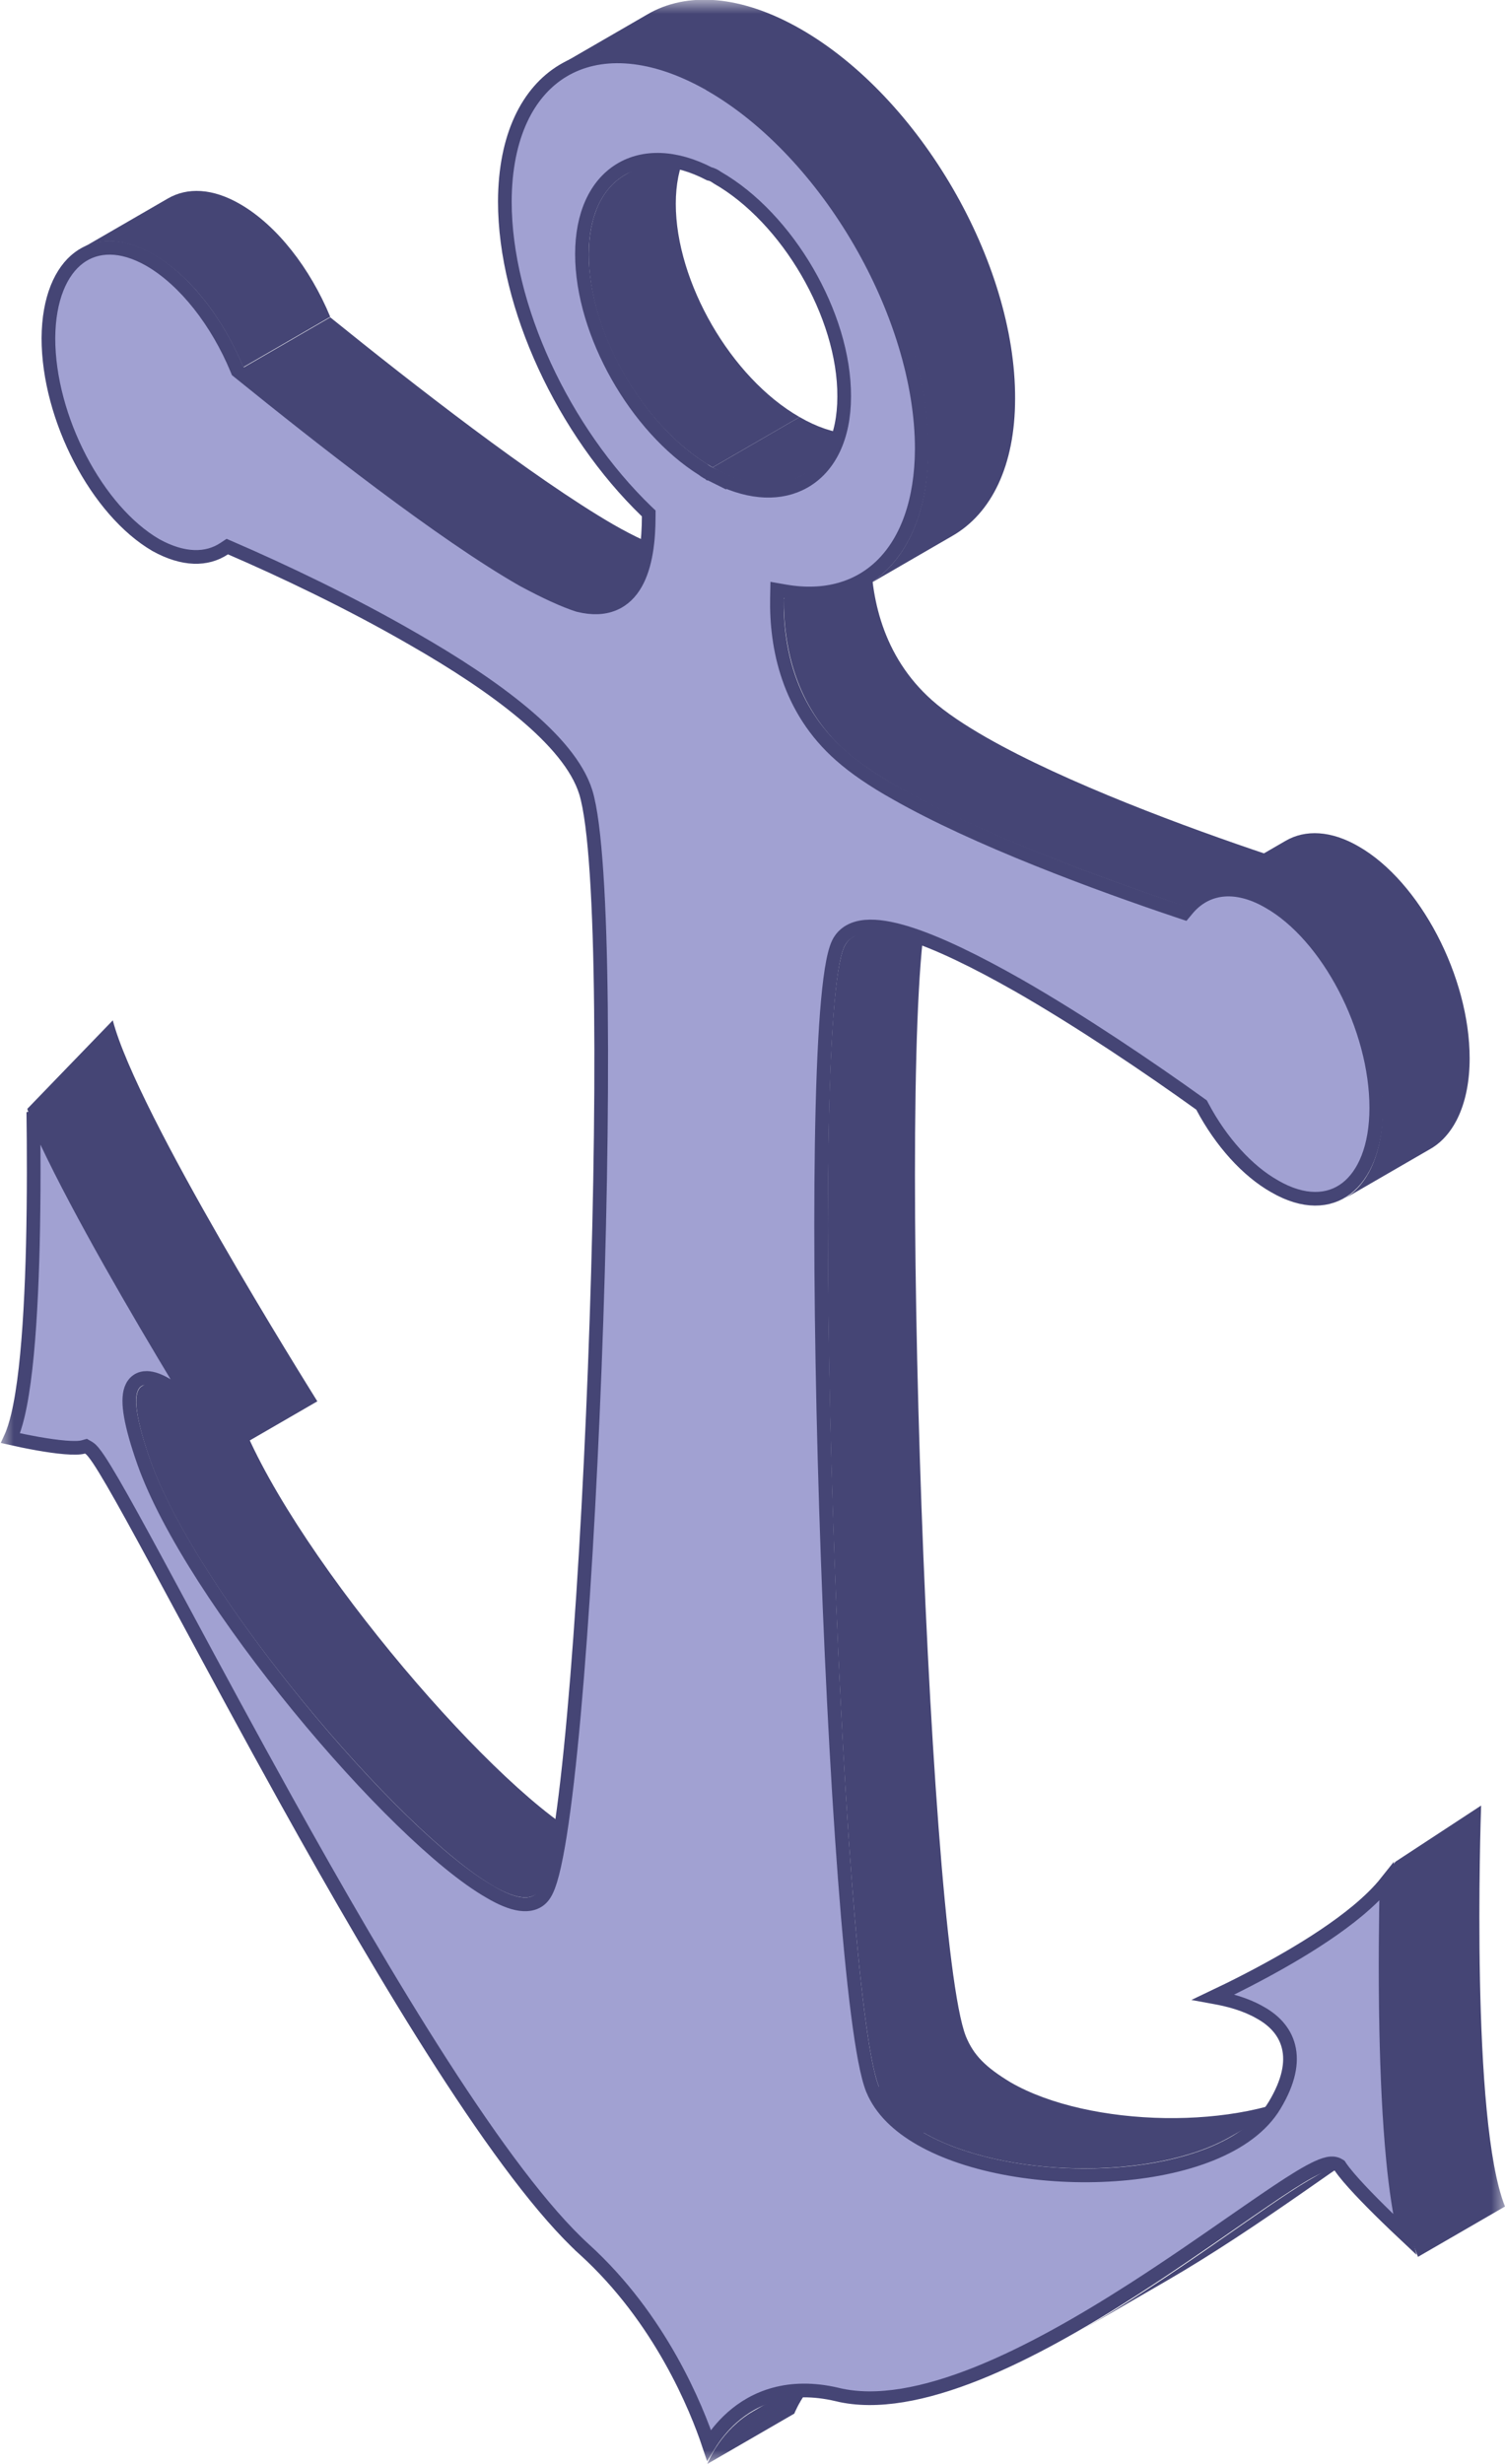
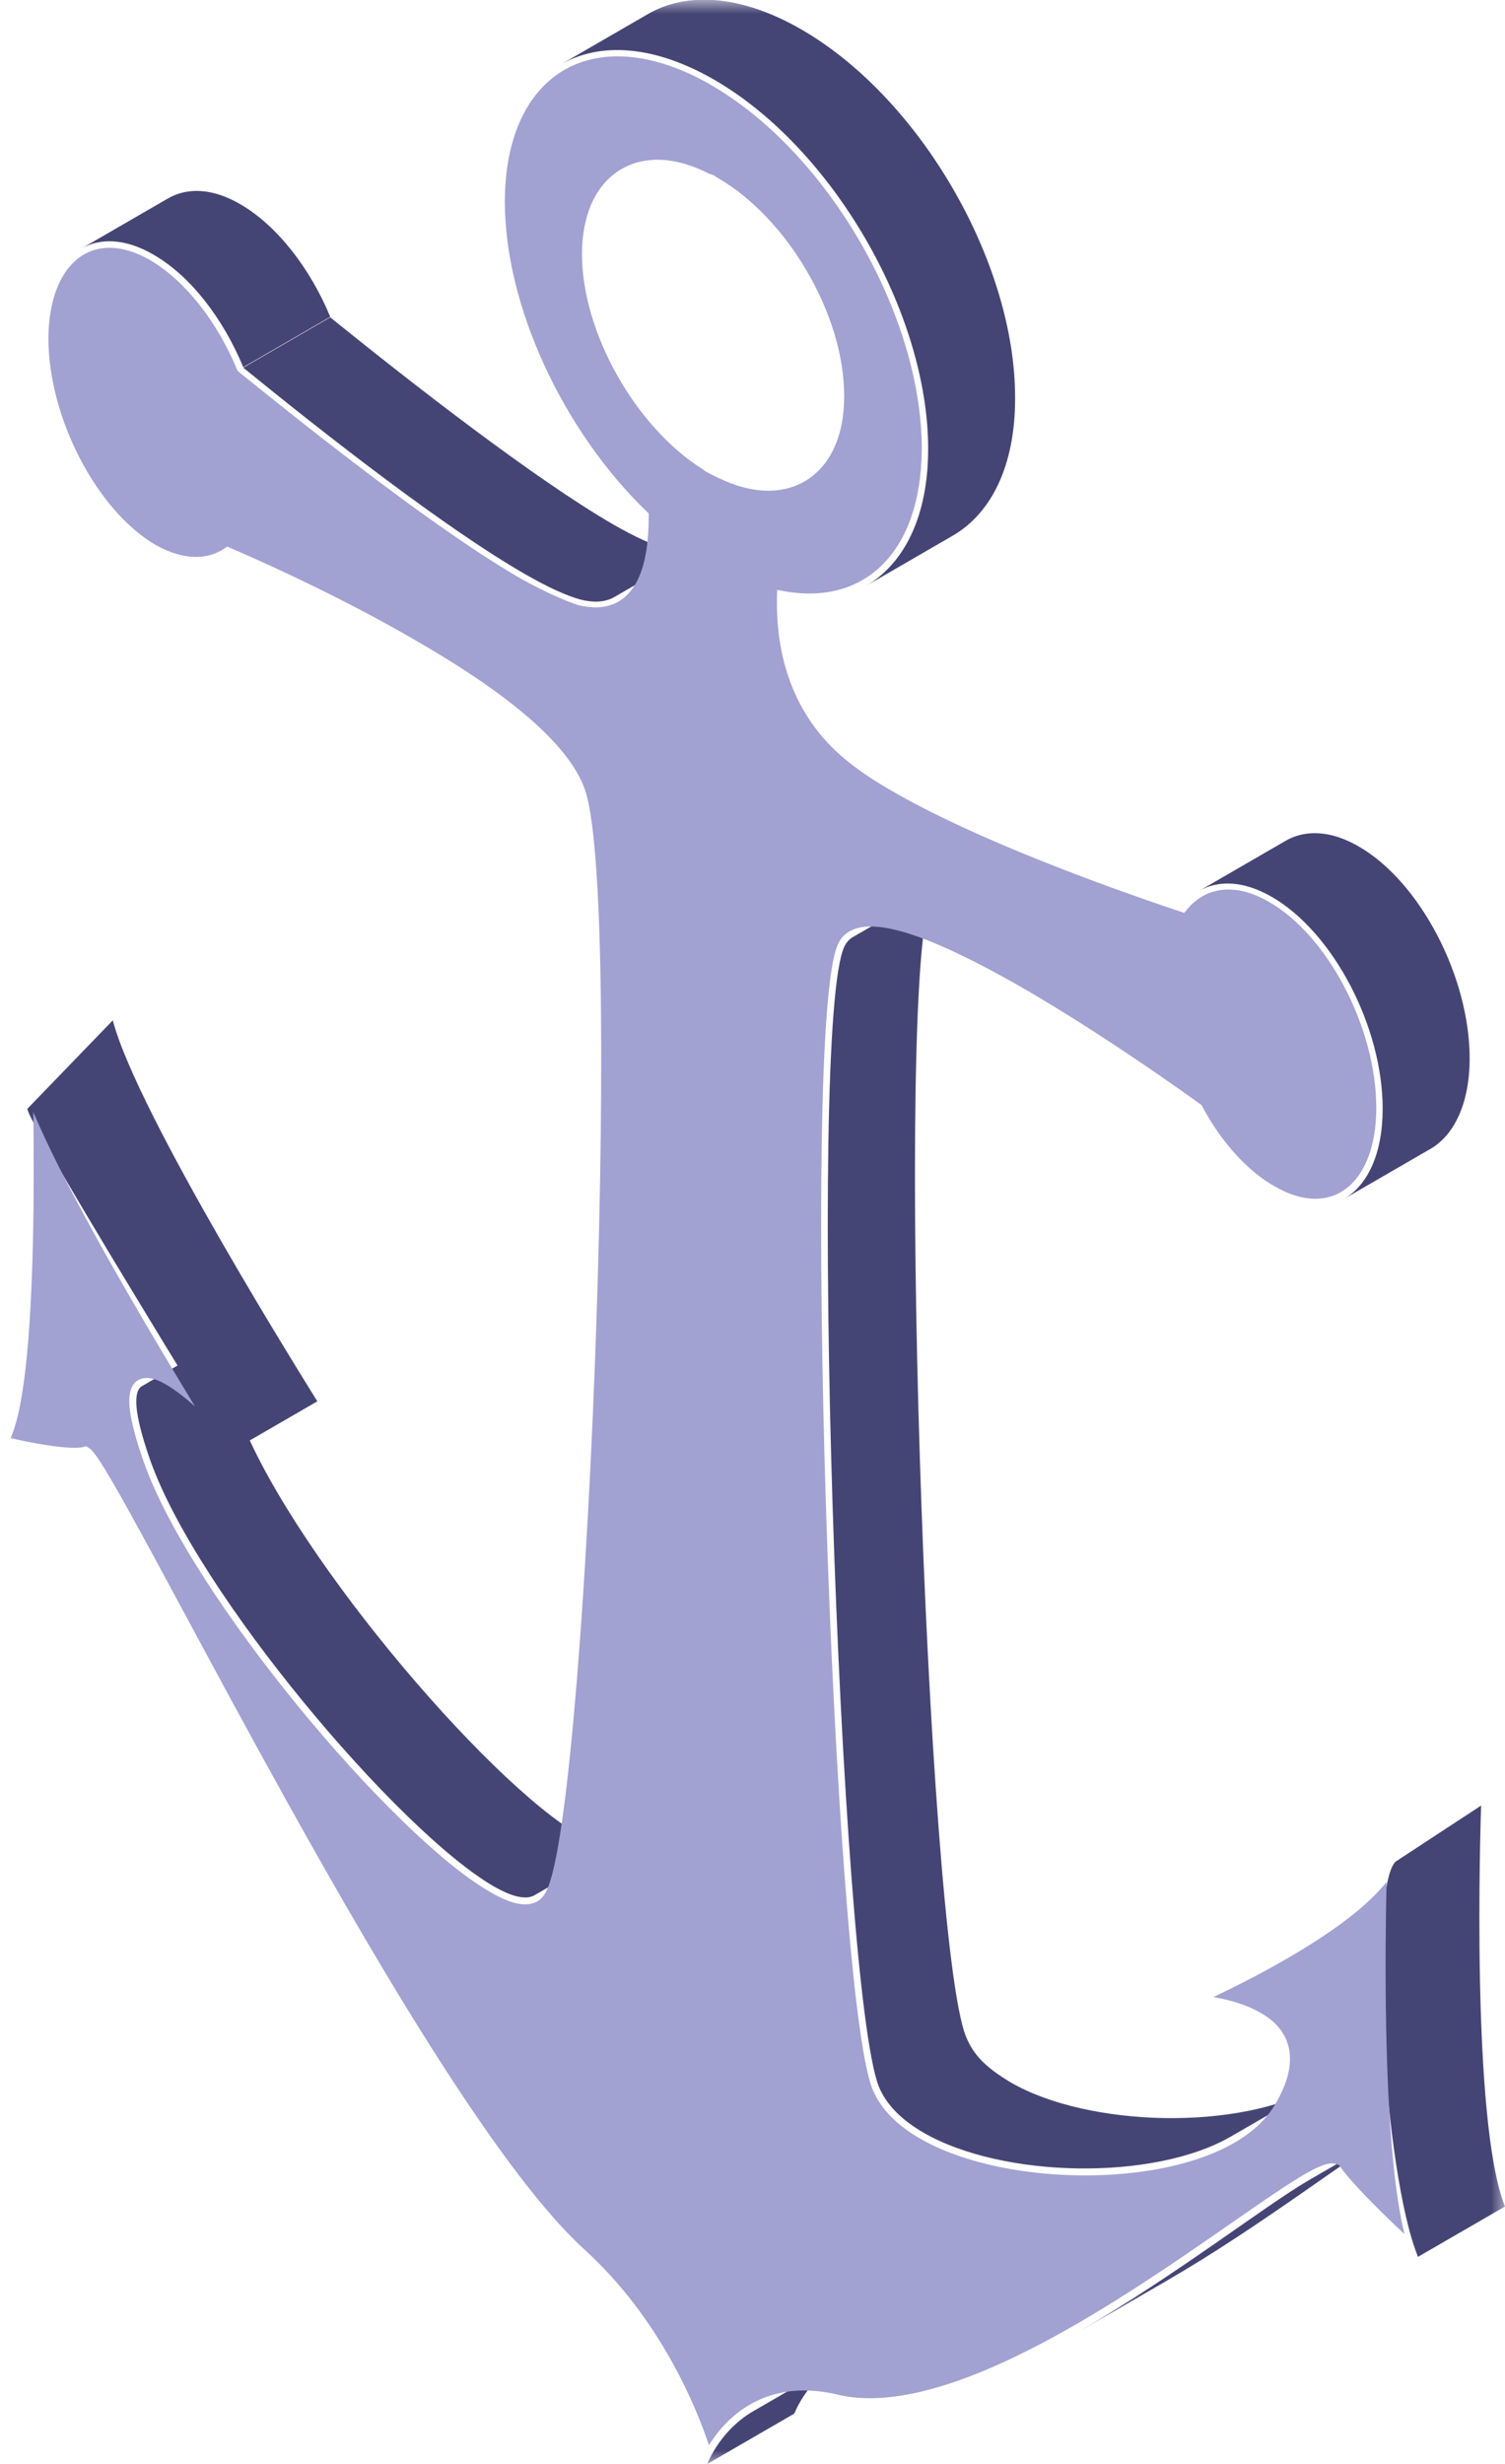
<svg xmlns="http://www.w3.org/2000/svg" width="55" height="90" viewBox="0 0 55 90" fill="none">
  <g clip-path="url(#clip0_942_25014)">
    <mask id="mask0_942_25014" style="mask-type:luminance" maskUnits="userSpaceOnUse" x="0" y="0" width="55" height="90">
      <path d="M55 0H0V90H55V0Z" fill="white" />
    </mask>
    <g mask="url(#mask0_942_25014)">
      <g opacity="0.8">
        <path d="M27.526 88.074L30.705 86.235C29.534 86.912 29.063 88.074 29.028 88.161L25.849 90C25.884 89.896 26.356 88.751 27.526 88.074Z" fill="#171753" />
        <path d="M5.187 50.631L8.366 48.791C8.052 48.965 8.052 49.711 8.663 51.481C10.375 56.356 17.745 65.067 21.221 67.062C21.885 67.444 22.391 67.583 22.706 67.392L19.527 69.231C19.212 69.404 18.706 69.283 18.042 68.901C14.584 66.906 7.196 58.196 5.484 53.32C4.873 51.568 4.873 50.821 5.187 50.631Z" fill="#171753" />
        <path d="M1 40.5L4.122 37.27C5.013 40.688 11.213 50.561 11.597 51.186L8.419 53.025C8.034 52.4 1 41 1 40.5Z" fill="#171753" />
        <path d="M11.405 18.496L8.226 20.336C8.226 20.336 8.314 20.284 8.349 20.266L11.527 18.427C11.527 18.427 11.44 18.479 11.405 18.496Z" fill="#171753" />
        <path d="M47.822 79.641L51.001 77.802C49.394 78.722 46.127 81.29 42.617 83.32L39.438 85.159C42.949 83.129 46.215 80.578 47.822 79.641Z" fill="#171753" />
        <path d="M2.952 9.092L6.13 7.253C6.847 6.836 7.772 6.871 8.785 7.461C10.13 8.242 11.335 9.803 12.069 11.573L8.89 13.412C8.156 11.643 6.969 10.081 5.606 9.3C4.593 8.71 3.65 8.675 2.952 9.092Z" fill="#171753" />
        <path d="M25.657 19.954L22.478 21.793C22.164 21.984 21.745 22.036 21.203 21.897C20.697 21.758 20.016 21.446 19.23 20.995C16.313 19.329 11.894 15.876 8.89 13.43L12.069 11.591C15.073 14.02 19.509 17.473 22.409 19.156C23.194 19.607 23.876 19.919 24.382 20.058C24.924 20.197 25.343 20.145 25.657 19.954Z" fill="#171753" />
        <path d="M31.159 34.234L34.338 32.394C34.198 32.464 34.111 32.585 34.041 32.724C32.679 35.57 33.849 70.74 35.299 74.384C35.578 75.061 36 75.5 36.941 76.067C39.805 77.715 45.342 77.837 48.154 76.206L44.975 78.045C42.145 79.676 36.626 79.555 33.762 77.906C32.976 77.455 32.399 76.9 32.12 76.223C30.67 72.579 29.483 37.409 30.862 34.563C30.932 34.425 31.037 34.303 31.159 34.234Z" fill="#171753" />
        <path d="M51 68L54.127 65.951C54.109 66.524 53.743 77.473 55 80.596L51.821 82.435C50.546 79.312 50 69 51 68Z" fill="#171753" />
-         <path d="M22.845 6.385L26.024 4.546C25.203 5.014 24.697 6.021 24.697 7.444C24.697 10.289 26.705 13.794 29.22 15.234L26.041 17.073C23.526 15.633 21.5 12.146 21.518 9.283C21.518 7.86 22.024 6.854 22.845 6.385Z" fill="#171753" />
-         <path d="M32.452 15.547L29.273 17.386C28.452 17.872 27.299 17.802 26.042 17.074L29.221 15.234C30.478 15.963 31.631 16.032 32.452 15.547Z" fill="#171753" />
-         <path d="M28.644 21.862L31.823 20.023C31.806 21.776 32.242 23.962 34.059 25.576C34.565 26.027 35.246 26.478 36.032 26.929C38.949 28.595 43.368 30.226 46.372 31.232L43.193 33.071C40.189 32.047 35.753 30.434 32.854 28.768C32.068 28.317 31.386 27.866 30.88 27.415C29.064 25.784 28.627 23.598 28.644 21.862Z" fill="#171753" />
        <path d="M20.487 2.36L23.666 0.521C25.098 -0.312 27.072 -0.191 29.255 1.058C33.622 3.557 37.115 9.595 37.097 14.557C37.097 17.021 36.224 18.756 34.809 19.572L31.631 21.411C33.045 20.596 33.919 18.861 33.919 16.397C33.919 11.434 30.425 5.396 26.076 2.898C23.893 1.648 21.92 1.527 20.487 2.36Z" fill="#171753" />
        <path d="M43.805 32.551L46.983 30.712C47.7 30.295 48.643 30.33 49.656 30.92C51.891 32.204 53.708 35.674 53.708 38.658C53.708 40.289 53.149 41.452 52.293 41.955L49.114 43.794C49.987 43.291 50.529 42.129 50.529 40.498C50.529 37.513 48.73 34.06 46.477 32.759C45.446 32.169 44.521 32.134 43.805 32.551Z" fill="#171753" />
        <path d="M46.587 76.889C47.094 76.042 47.235 75.335 47.088 74.752C46.941 74.169 46.522 73.77 46.04 73.507C45.524 73.209 44.908 73.047 44.412 72.958C44.389 72.954 44.367 72.95 44.345 72.946C45.035 72.618 46.07 72.104 47.127 71.487C47.993 70.982 48.881 70.403 49.612 69.796C50.017 69.459 50.384 69.105 50.671 68.743C50.645 69.907 50.614 71.951 50.659 74.144C50.691 75.747 50.765 77.433 50.91 78.917C51.009 79.927 51.143 80.856 51.325 81.604C51.127 81.418 50.902 81.204 50.668 80.976C49.991 80.317 49.278 79.58 48.989 79.154L48.958 79.108L48.91 79.079C48.821 79.027 48.726 79.017 48.647 79.021C48.567 79.025 48.485 79.044 48.404 79.069C48.243 79.121 48.052 79.211 47.84 79.327C47.415 79.56 46.864 79.921 46.222 80.359C45.846 80.615 45.439 80.898 45.004 81.199C43.944 81.935 42.724 82.782 41.423 83.617C39.588 84.794 37.607 85.936 35.713 86.695C33.813 87.455 32.04 87.812 30.606 87.467L30.605 87.466C28.799 87.038 27.555 87.595 26.763 88.294C26.373 88.638 26.095 89.013 25.909 89.315C25.46 87.967 24.141 84.693 21.354 82.163C19.87 80.816 18.059 78.361 16.155 75.404C14.255 72.454 12.275 69.024 10.453 65.745C9.105 63.319 7.845 60.979 6.767 58.977C6.388 58.273 6.031 57.611 5.701 57.002C5.068 55.832 4.532 54.856 4.125 54.155C3.921 53.805 3.748 53.52 3.609 53.312C3.539 53.209 3.476 53.12 3.42 53.052C3.371 52.992 3.307 52.919 3.233 52.877L3.142 52.825L3.041 52.853C2.918 52.888 2.687 52.894 2.373 52.868C2.07 52.843 1.723 52.792 1.388 52.733C0.998 52.664 0.632 52.586 0.384 52.53C0.489 52.303 0.575 52.025 0.65 51.716C0.766 51.231 0.859 50.639 0.934 49.981C1.083 48.664 1.161 47.065 1.2 45.505C1.245 43.653 1.234 41.843 1.218 40.621C1.487 41.261 1.829 41.981 2.212 42.741C2.93 44.16 3.805 45.738 4.663 47.226C5.571 48.801 6.462 50.282 7.128 51.374C6.773 51.06 6.399 50.764 6.063 50.57C5.837 50.439 5.592 50.335 5.367 50.332C5.248 50.33 5.124 50.357 5.015 50.433C4.906 50.509 4.833 50.619 4.788 50.744C4.703 50.982 4.708 51.312 4.781 51.725C4.855 52.148 5.006 52.693 5.248 53.385C6.119 55.866 8.414 59.295 10.906 62.338C12.155 63.863 13.461 65.299 14.673 66.479C15.88 67.655 17.007 68.589 17.899 69.1C18.303 69.34 18.68 69.502 19.008 69.548C19.341 69.594 19.663 69.522 19.867 69.24C19.994 69.072 20.097 68.779 20.188 68.427C20.282 68.059 20.375 67.585 20.464 67.022C20.643 65.894 20.815 64.392 20.973 62.637C21.29 59.125 21.557 54.586 21.735 49.972C21.913 45.358 22.002 40.667 21.962 36.852C21.943 34.945 21.891 33.254 21.801 31.901C21.712 30.556 21.585 29.52 21.408 28.938L21.407 28.936C21.105 27.971 20.254 26.996 19.142 26.063C18.021 25.123 16.601 24.2 15.11 23.346C12.794 22.004 10.287 20.82 8.43 20.019L8.306 19.965L8.193 20.04C7.561 20.459 6.706 20.469 5.695 19.91C4.631 19.29 3.648 18.14 2.929 16.762C2.211 15.386 1.77 13.808 1.769 12.355C1.778 10.905 2.228 9.908 2.881 9.418C3.519 8.939 4.424 8.892 5.481 9.499C6.765 10.245 7.939 11.755 8.659 13.491L8.683 13.549L8.733 13.589C11.733 16.016 16.168 19.5 19.106 21.177L19.111 21.18C19.919 21.616 20.616 21.937 21.127 22.101L21.136 22.103L21.144 22.105C21.64 22.227 22.066 22.21 22.425 22.061C22.785 21.912 23.047 21.642 23.235 21.311C23.603 20.664 23.707 19.744 23.707 18.861V18.754L23.63 18.681C20.597 15.753 18.45 11.2 18.449 7.357C18.458 4.973 19.293 3.351 20.574 2.583C21.855 1.815 23.662 1.851 25.726 2.959C25.767 2.983 25.808 3.004 25.84 3.021C25.848 3.025 25.856 3.029 25.862 3.032C25.903 3.053 25.927 3.067 25.945 3.081L25.956 3.09L25.969 3.097C28.097 4.319 30.029 6.417 31.43 8.833C32.83 11.249 33.686 13.961 33.686 16.396C33.677 18.305 33.139 19.73 32.265 20.61C31.397 21.485 30.165 21.856 28.687 21.599L28.4 21.549L28.394 21.84C28.358 23.633 28.805 25.904 30.714 27.585C31.238 28.051 31.918 28.512 32.73 28.968C35.67 30.647 40.109 32.284 43.114 33.291L43.276 33.345L43.385 33.214C43.723 32.808 44.155 32.565 44.65 32.506C45.148 32.447 45.732 32.571 46.368 32.94L46.37 32.941C47.442 33.552 48.426 34.697 49.143 36.071C49.859 37.443 50.296 39.017 50.296 40.463C50.296 41.913 49.85 42.919 49.196 43.415C48.558 43.899 47.65 43.95 46.584 43.335L46.582 43.333C45.586 42.773 44.62 41.703 43.938 40.415L43.91 40.363L43.863 40.329C42.025 39.008 39.502 37.302 37.187 35.977L37.186 35.977C35.698 35.133 34.273 34.428 33.139 34.079C32.574 33.906 32.059 33.813 31.635 33.849C31.203 33.886 30.834 34.063 30.639 34.451L30.637 34.455C30.535 34.669 30.455 35.004 30.389 35.421C30.322 35.845 30.264 36.378 30.216 37.002C30.12 38.25 30.06 39.877 30.03 41.757C29.971 45.516 30.035 50.297 30.186 55.102C30.338 59.906 30.578 64.737 30.871 68.596C31.017 70.525 31.177 72.213 31.346 73.535C31.513 74.846 31.692 75.826 31.887 76.316L31.889 76.319C32.197 77.064 32.823 77.656 33.637 78.123C35.432 79.154 38.207 79.598 40.739 79.424C42.008 79.338 43.232 79.094 44.254 78.682C45.273 78.271 46.115 77.683 46.587 76.889ZM30.85 14.489C30.859 12.994 30.335 11.358 29.497 9.92C28.663 8.487 27.504 7.227 26.213 6.488C26.174 6.459 26.126 6.428 26.074 6.402C26.036 6.383 25.984 6.361 25.924 6.35C24.694 5.712 23.528 5.67 22.655 6.209C21.773 6.754 21.268 7.841 21.268 9.283C21.268 10.724 21.765 12.311 22.562 13.722C23.355 15.126 24.458 16.378 25.698 17.152C25.748 17.195 25.807 17.23 25.84 17.249C25.865 17.263 25.887 17.275 25.902 17.283L25.922 17.293L25.928 17.296L25.929 17.297L25.93 17.297L26.291 17.477V17.472C27.449 18.033 28.54 18.071 29.38 17.597C30.312 17.072 30.85 15.967 30.85 14.489Z" fill="#8989C7" />
-         <path d="M21.354 82.163C24.141 84.693 25.46 87.967 25.909 89.315C26.095 89.013 26.373 88.638 26.763 88.294C27.555 87.595 28.799 87.038 30.605 87.466L30.606 87.467C32.04 87.812 33.813 87.455 35.713 86.695C37.607 85.936 39.588 84.794 41.423 83.617C42.724 82.782 43.944 81.935 45.004 81.199C45.439 80.898 45.846 80.615 46.222 80.359C46.864 79.921 47.415 79.56 47.84 79.327C48.052 79.211 48.243 79.121 48.404 79.069C48.485 79.044 48.567 79.025 48.647 79.021C48.726 79.017 48.821 79.027 48.91 79.079L48.958 79.108L48.989 79.154C49.278 79.58 49.991 80.317 50.668 80.976C50.902 81.204 51.127 81.418 51.325 81.604C51.143 80.856 51.009 79.927 50.91 78.917C50.765 77.433 50.691 75.747 50.659 74.144C50.614 71.951 50.645 69.907 50.671 68.743C50.384 69.105 50.017 69.459 49.612 69.796C48.881 70.403 47.993 70.982 47.127 71.487C46.07 72.104 45.035 72.618 44.345 72.946C44.367 72.95 44.389 72.954 44.412 72.958C44.908 73.047 45.524 73.209 46.04 73.507C46.522 73.77 46.941 74.169 47.088 74.752C47.235 75.335 47.094 76.042 46.587 76.889C46.115 77.683 45.273 78.271 44.254 78.682C43.232 79.094 42.008 79.338 40.739 79.424C38.207 79.598 35.432 79.154 33.637 78.123C32.823 77.656 32.197 77.064 31.889 76.319L31.887 76.316C31.692 75.826 31.513 74.846 31.346 73.535C31.177 72.213 31.017 70.525 30.871 68.596C30.578 64.737 30.338 59.906 30.186 55.102C30.035 50.297 29.971 45.516 30.03 41.757C30.06 39.877 30.12 38.25 30.216 37.002C30.264 36.378 30.322 35.845 30.389 35.421C30.455 35.004 30.535 34.669 30.637 34.455L30.639 34.451C30.834 34.063 31.203 33.886 31.635 33.849C32.059 33.813 32.574 33.906 33.139 34.079C34.273 34.428 35.698 35.133 37.186 35.977L37.187 35.977C39.502 37.302 42.025 39.008 43.863 40.329L43.91 40.363L43.938 40.415C44.62 41.703 45.586 42.773 46.582 43.333L46.584 43.335C47.65 43.95 48.558 43.899 49.196 43.415C49.85 42.919 50.296 41.913 50.296 40.463C50.296 39.017 49.859 37.443 49.143 36.071C48.426 34.697 47.442 33.552 46.37 32.941L46.368 32.94C45.732 32.571 45.148 32.447 44.65 32.506C44.155 32.565 43.723 32.808 43.385 33.214L43.276 33.345L43.114 33.291C40.109 32.284 35.67 30.647 32.73 28.968C31.918 28.512 31.238 28.051 30.714 27.585C28.805 25.904 28.358 23.633 28.394 21.84L28.4 21.549L28.687 21.599C30.165 21.856 31.397 21.485 32.265 20.61C33.139 19.73 33.677 18.305 33.686 16.396C33.686 13.961 32.83 11.249 31.43 8.833C30.029 6.417 28.097 4.319 25.969 3.097L25.956 3.09L25.945 3.081C25.927 3.067 25.903 3.053 25.862 3.032C25.856 3.029 25.848 3.025 25.84 3.021C25.808 3.004 25.767 2.983 25.726 2.959C23.662 1.851 21.855 1.815 20.574 2.583C19.293 3.351 18.458 4.973 18.449 7.357C18.45 11.2 20.597 15.753 23.63 18.681L23.707 18.754V18.861C23.707 19.744 23.603 20.664 23.235 21.311C23.047 21.642 22.785 21.912 22.425 22.061C22.066 22.21 21.64 22.227 21.144 22.105L21.136 22.103L21.127 22.101C20.616 21.937 19.919 21.616 19.111 21.18L19.106 21.177C16.168 19.5 11.733 16.016 8.733 13.589L8.683 13.549L8.659 13.491C7.939 11.755 6.765 10.245 5.481 9.499C4.424 8.892 3.519 8.939 2.881 9.418C2.228 9.908 1.778 10.905 1.769 12.355C1.77 13.808 2.211 15.386 2.929 16.762C3.648 18.14 4.631 19.29 5.695 19.91C6.706 20.469 7.561 20.459 8.193 20.04L8.306 19.965L8.43 20.019C10.287 20.82 12.794 22.004 15.11 23.346C16.601 24.2 18.021 25.123 19.142 26.063C20.254 26.996 21.105 27.971 21.407 28.936L21.408 28.938C21.585 29.52 21.712 30.556 21.801 31.901C21.891 33.254 21.943 34.945 21.962 36.852C22.002 40.667 21.913 45.358 21.735 49.972C21.557 54.586 21.29 59.125 20.973 62.637C20.815 64.392 20.643 65.894 20.464 67.022C20.375 67.585 20.282 68.059 20.188 68.427C20.097 68.779 19.994 69.072 19.867 69.24C19.663 69.522 19.341 69.594 19.008 69.548C18.68 69.502 18.303 69.34 17.899 69.1C17.007 68.589 15.88 67.655 14.673 66.479C13.461 65.299 12.155 63.863 10.906 62.338C8.414 59.295 6.119 55.866 5.248 53.385C5.006 52.693 4.855 52.148 4.781 51.725C4.708 51.312 4.703 50.982 4.788 50.744C4.833 50.619 4.906 50.509 5.015 50.433C5.124 50.357 5.248 50.33 5.367 50.332C5.592 50.335 5.837 50.439 6.063 50.57C6.399 50.764 6.773 51.06 7.128 51.374C6.462 50.282 5.571 48.801 4.663 47.226C3.805 45.738 2.93 44.16 2.212 42.741C1.829 41.981 1.487 41.261 1.218 40.621C1.234 41.843 1.245 43.653 1.2 45.505C1.161 47.065 1.083 48.664 0.934 49.981C0.859 50.639 0.766 51.231 0.65 51.716C0.575 52.025 0.489 52.303 0.384 52.53C0.632 52.586 0.998 52.664 1.388 52.733C1.723 52.792 2.07 52.843 2.373 52.868C2.687 52.894 2.918 52.888 3.041 52.853L3.142 52.825L3.233 52.877C3.307 52.919 3.371 52.992 3.42 53.052C3.476 53.12 3.539 53.209 3.609 53.312C3.748 53.52 3.921 53.805 4.125 54.155C4.532 54.856 5.068 55.832 5.701 57.002C6.031 57.611 6.388 58.273 6.767 58.977C7.845 60.979 9.105 63.319 10.453 65.745C12.275 69.024 14.255 72.454 16.155 75.404C18.059 78.361 19.87 80.816 21.354 82.163ZM21.354 82.163L21.186 82.348M33.761 77.906C32.975 77.455 32.399 76.9 32.12 76.223M30.85 14.489C30.859 12.994 30.335 11.358 29.497 9.92C28.663 8.487 27.504 7.227 26.213 6.488C26.174 6.459 26.126 6.428 26.074 6.402C26.036 6.383 25.984 6.361 25.924 6.35C24.694 5.712 23.528 5.67 22.655 6.209C21.773 6.754 21.268 7.841 21.268 9.283C21.268 10.724 21.765 12.311 22.562 13.722C23.355 15.126 24.458 16.378 25.698 17.152C25.748 17.195 25.807 17.23 25.84 17.249C25.865 17.263 25.887 17.275 25.902 17.283L25.922 17.293L25.928 17.296L25.929 17.297L25.93 17.297M30.85 14.489C30.85 15.967 30.312 17.072 29.38 17.597C28.54 18.071 27.449 18.033 26.291 17.472V17.477L25.93 17.297M30.85 14.489L30.6 14.488M25.93 17.297L25.937 17.284" stroke="#171753" stroke-width="0.5" />
      </g>
    </g>
  </g>
  <defs>
    <clipPath id="clip0_942_25014">
      <rect width="55" height="90" fill="white" />
    </clipPath>
  </defs>
</svg>